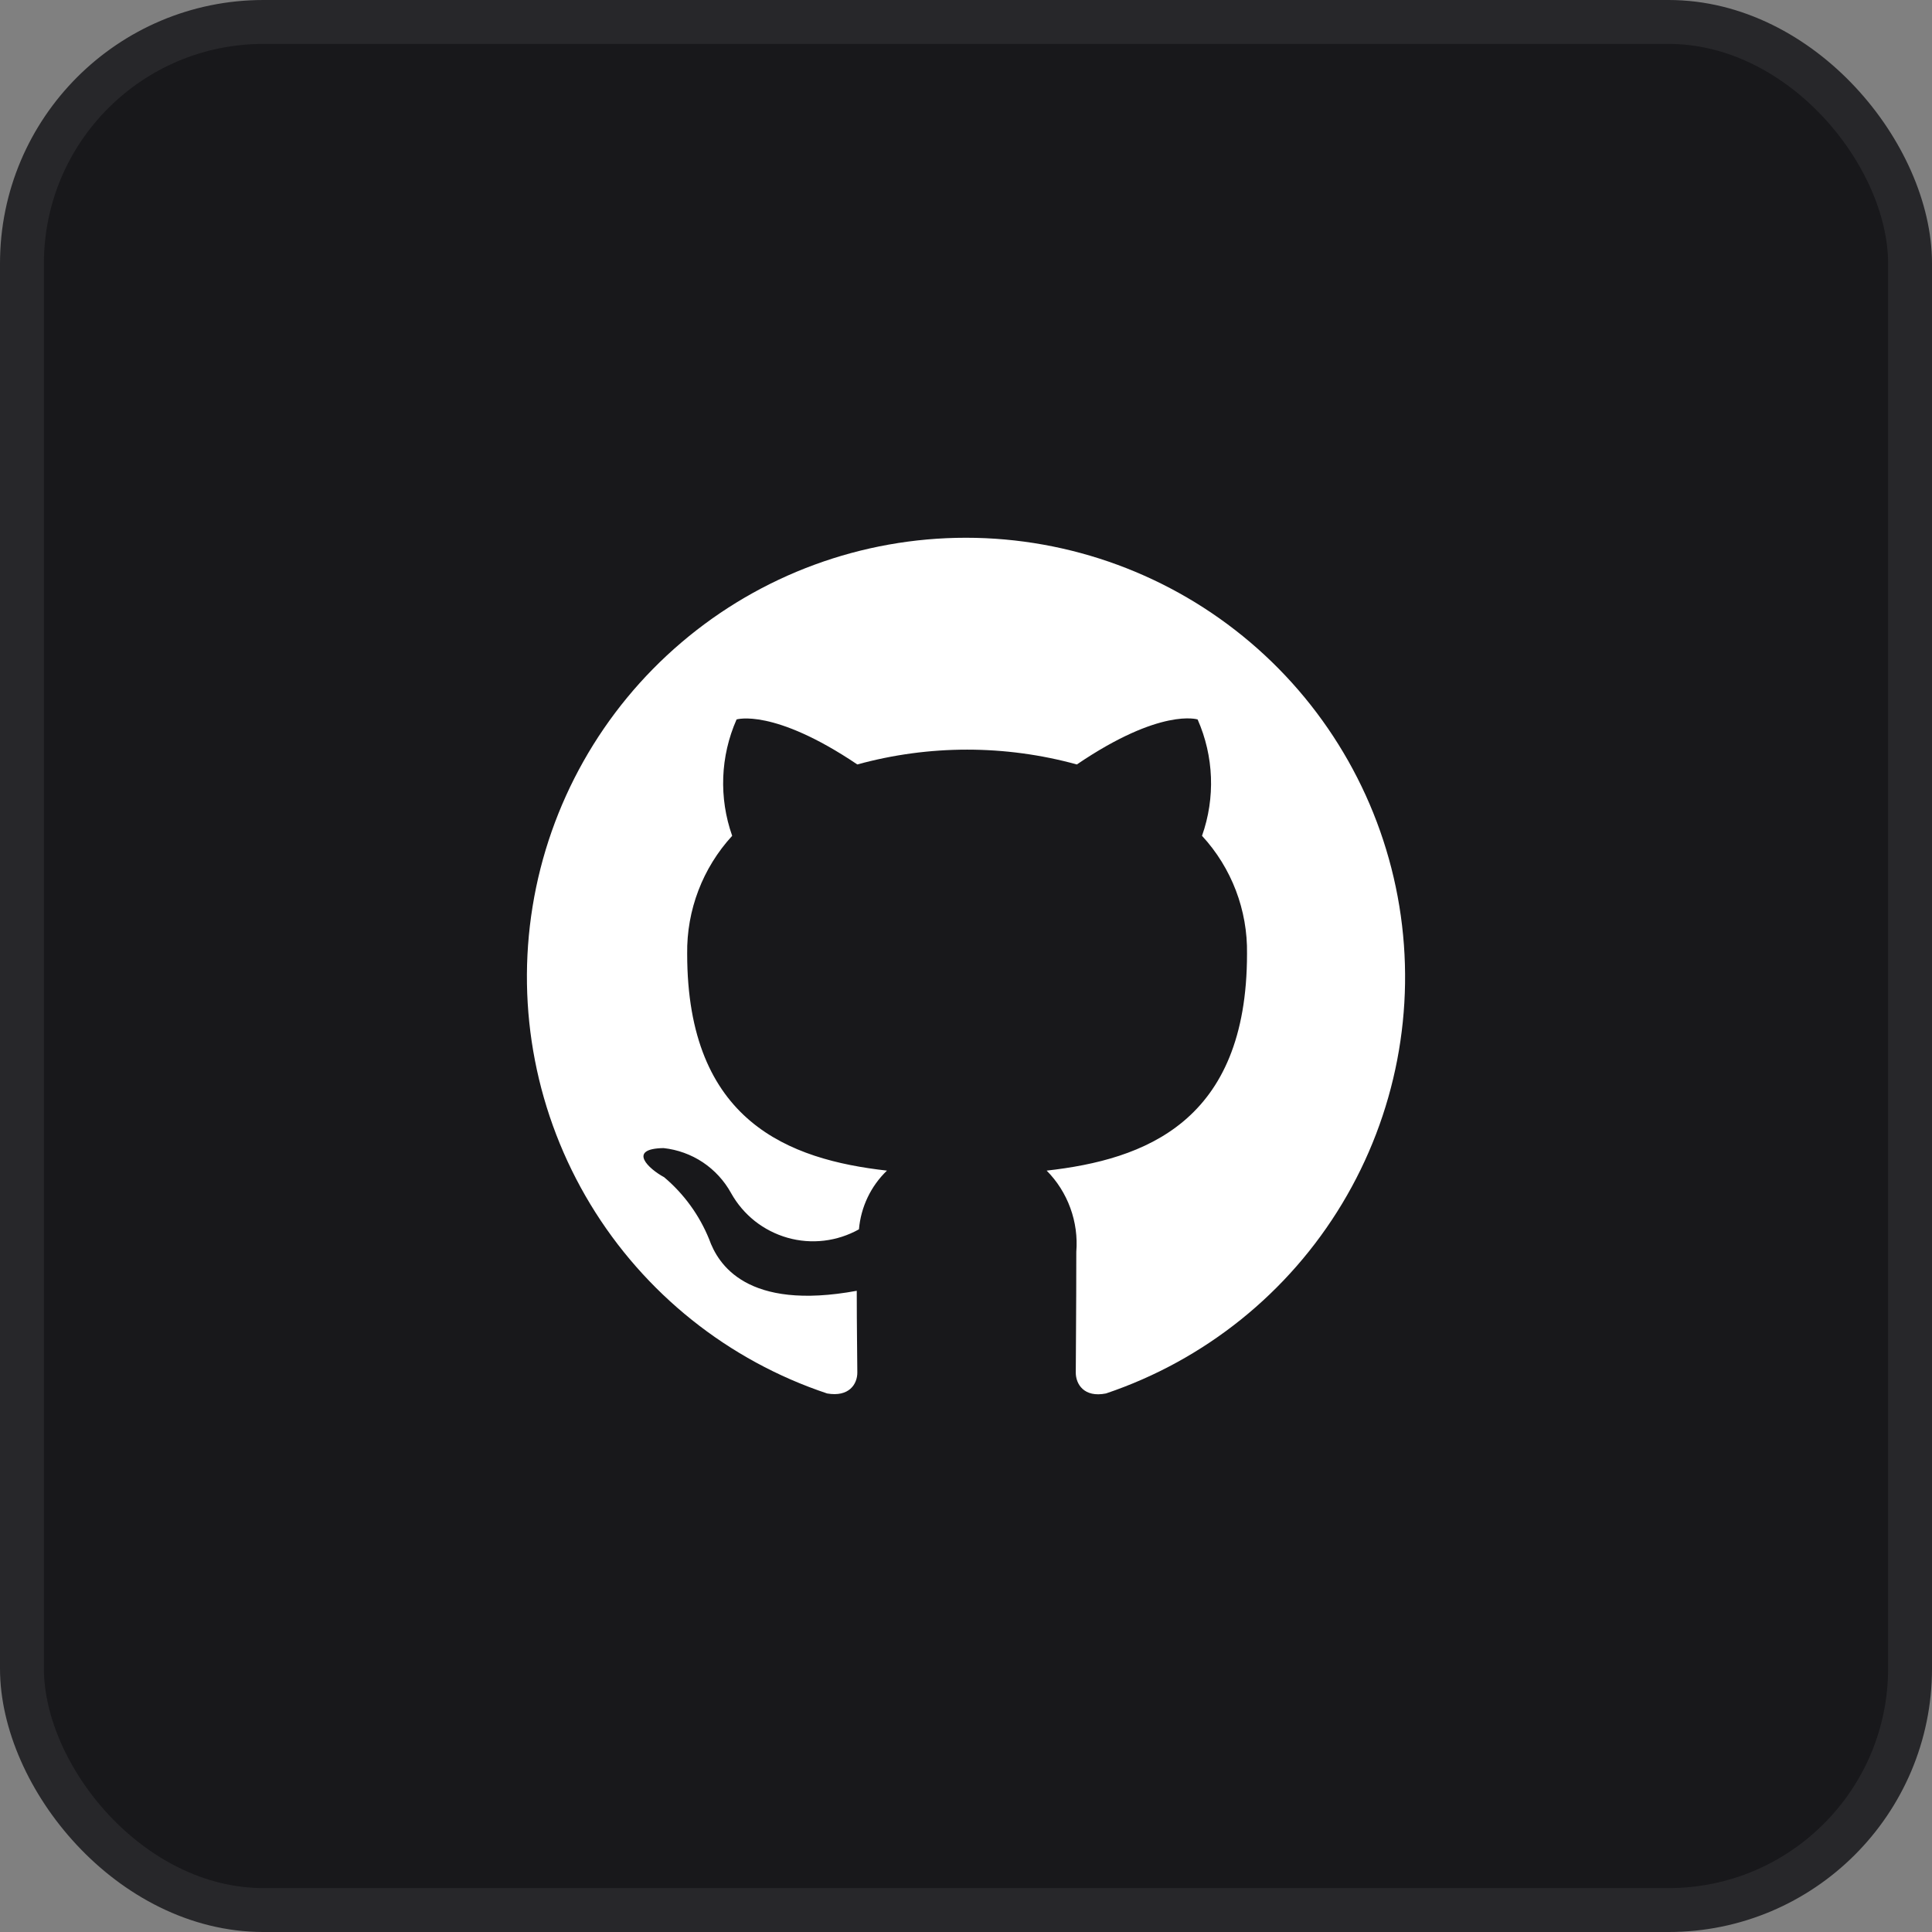
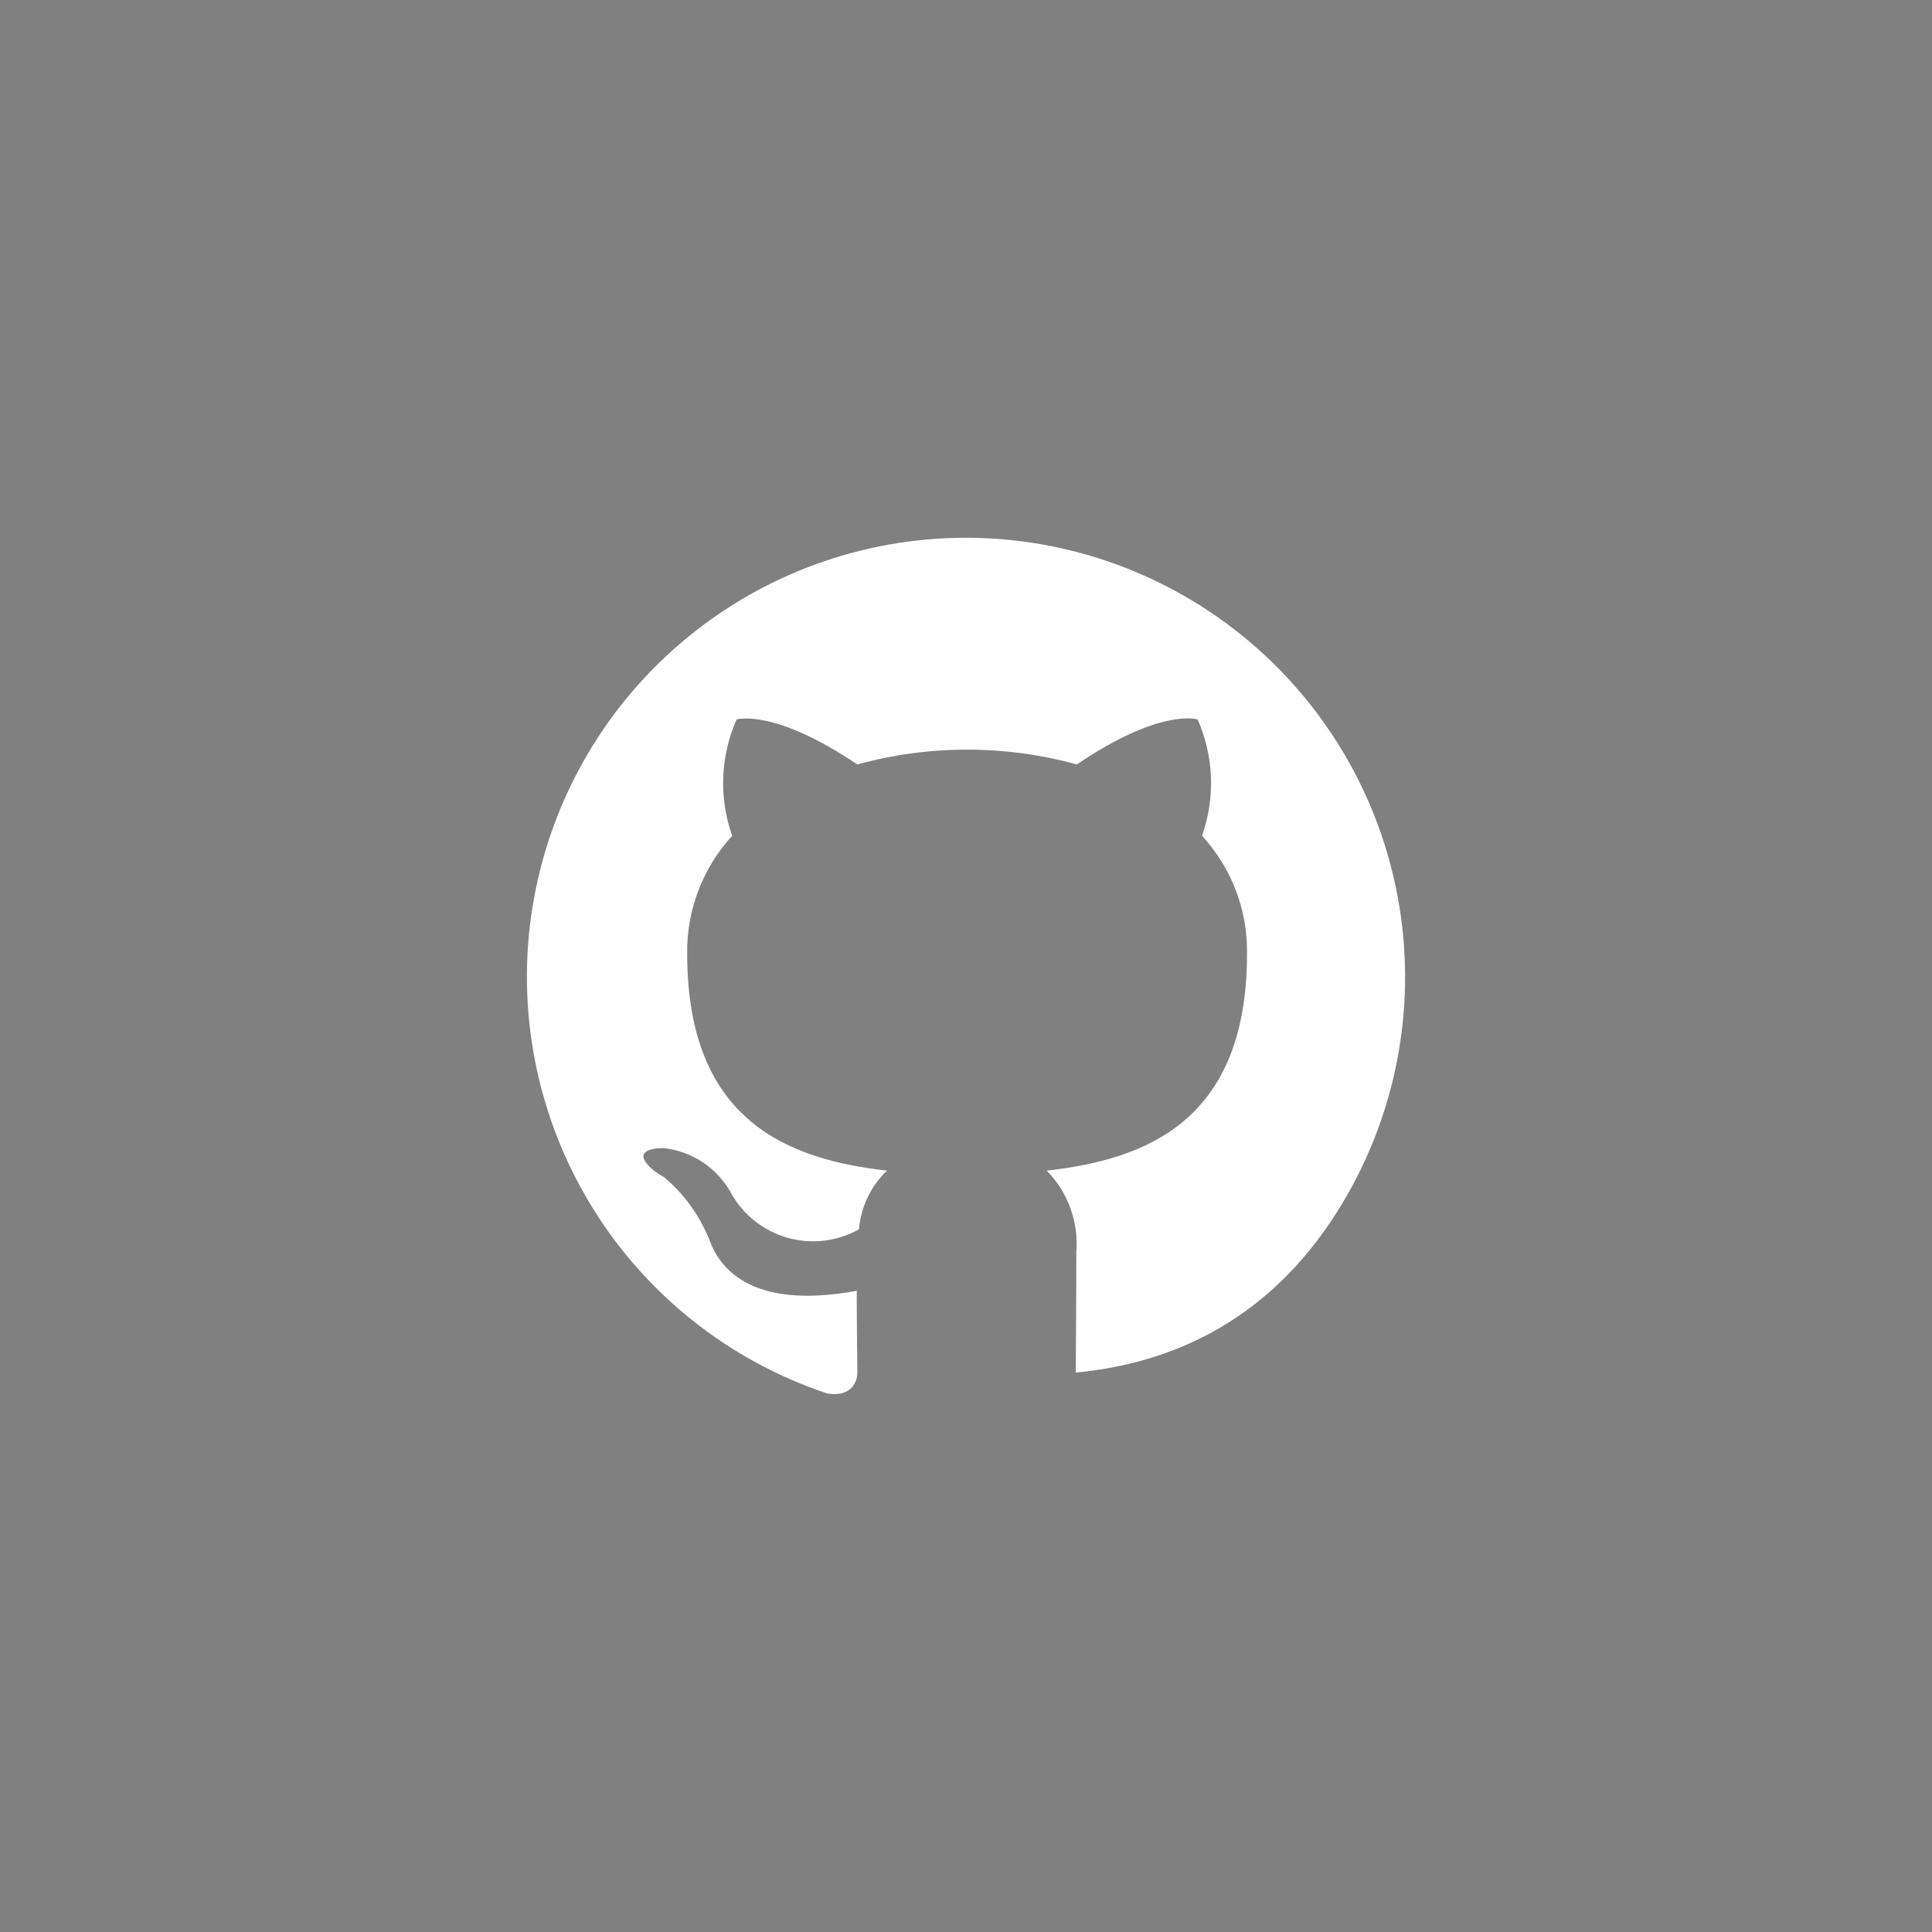
<svg xmlns="http://www.w3.org/2000/svg" width="44" height="44" viewBox="0 0 44 44" fill="none">
  <rect x="0" y="0" width="44" height="44" fill="#808080" stroke="none" />
-   <rect x="0.5" y="0.5" width="43" height="43" rx="5.5" fill="#18181B" stroke="#27272A" />
-   <path d="M22 12.247C19.625 12.247 17.328 13.092 15.52 14.631C13.711 16.17 12.509 18.302 12.129 20.646C11.749 22.989 12.215 25.392 13.444 27.424C14.673 29.456 16.585 30.984 18.837 31.735C19.337 31.822 19.525 31.522 19.525 31.26C19.525 31.022 19.512 30.235 19.512 29.397C17 29.86 16.35 28.785 16.15 28.222C15.928 27.675 15.576 27.19 15.125 26.81C14.775 26.622 14.275 26.16 15.113 26.147C15.432 26.182 15.739 26.293 16.007 26.471C16.274 26.65 16.495 26.89 16.65 27.172C16.787 27.418 16.971 27.634 17.191 27.809C17.412 27.983 17.665 28.112 17.935 28.189C18.206 28.266 18.489 28.288 18.768 28.255C19.047 28.222 19.317 28.134 19.562 27.997C19.606 27.489 19.832 27.013 20.2 26.66C17.975 26.41 15.65 25.547 15.65 21.722C15.636 20.728 16.003 19.767 16.675 19.035C16.369 18.171 16.405 17.223 16.775 16.385C16.775 16.385 17.613 16.122 19.525 17.41C21.161 16.96 22.889 16.96 24.525 17.41C26.438 16.11 27.275 16.385 27.275 16.385C27.645 17.223 27.681 18.171 27.375 19.035C28.049 19.765 28.416 20.728 28.4 21.722C28.4 25.56 26.062 26.41 23.837 26.66C24.076 26.901 24.26 27.192 24.376 27.511C24.493 27.83 24.539 28.171 24.512 28.51C24.512 29.847 24.5 30.922 24.5 31.26C24.5 31.522 24.688 31.835 25.188 31.735C27.436 30.977 29.343 29.446 30.566 27.413C31.79 25.38 32.252 22.979 31.869 20.637C31.486 18.296 30.283 16.166 28.476 14.63C26.668 13.093 24.373 12.248 22 12.247Z" fill="white" />
+   <path d="M22 12.247C19.625 12.247 17.328 13.092 15.52 14.631C13.711 16.17 12.509 18.302 12.129 20.646C11.749 22.989 12.215 25.392 13.444 27.424C14.673 29.456 16.585 30.984 18.837 31.735C19.337 31.822 19.525 31.522 19.525 31.26C19.525 31.022 19.512 30.235 19.512 29.397C17 29.86 16.35 28.785 16.15 28.222C15.928 27.675 15.576 27.19 15.125 26.81C14.775 26.622 14.275 26.16 15.113 26.147C15.432 26.182 15.739 26.293 16.007 26.471C16.274 26.65 16.495 26.89 16.65 27.172C16.787 27.418 16.971 27.634 17.191 27.809C17.412 27.983 17.665 28.112 17.935 28.189C18.206 28.266 18.489 28.288 18.768 28.255C19.047 28.222 19.317 28.134 19.562 27.997C19.606 27.489 19.832 27.013 20.2 26.66C17.975 26.41 15.65 25.547 15.65 21.722C15.636 20.728 16.003 19.767 16.675 19.035C16.369 18.171 16.405 17.223 16.775 16.385C16.775 16.385 17.613 16.122 19.525 17.41C21.161 16.96 22.889 16.96 24.525 17.41C26.438 16.11 27.275 16.385 27.275 16.385C27.645 17.223 27.681 18.171 27.375 19.035C28.049 19.765 28.416 20.728 28.4 21.722C28.4 25.56 26.062 26.41 23.837 26.66C24.076 26.901 24.26 27.192 24.376 27.511C24.493 27.83 24.539 28.171 24.512 28.51C24.512 29.847 24.5 30.922 24.5 31.26C27.436 30.977 29.343 29.446 30.566 27.413C31.79 25.38 32.252 22.979 31.869 20.637C31.486 18.296 30.283 16.166 28.476 14.63C26.668 13.093 24.373 12.248 22 12.247Z" fill="white" />
</svg>